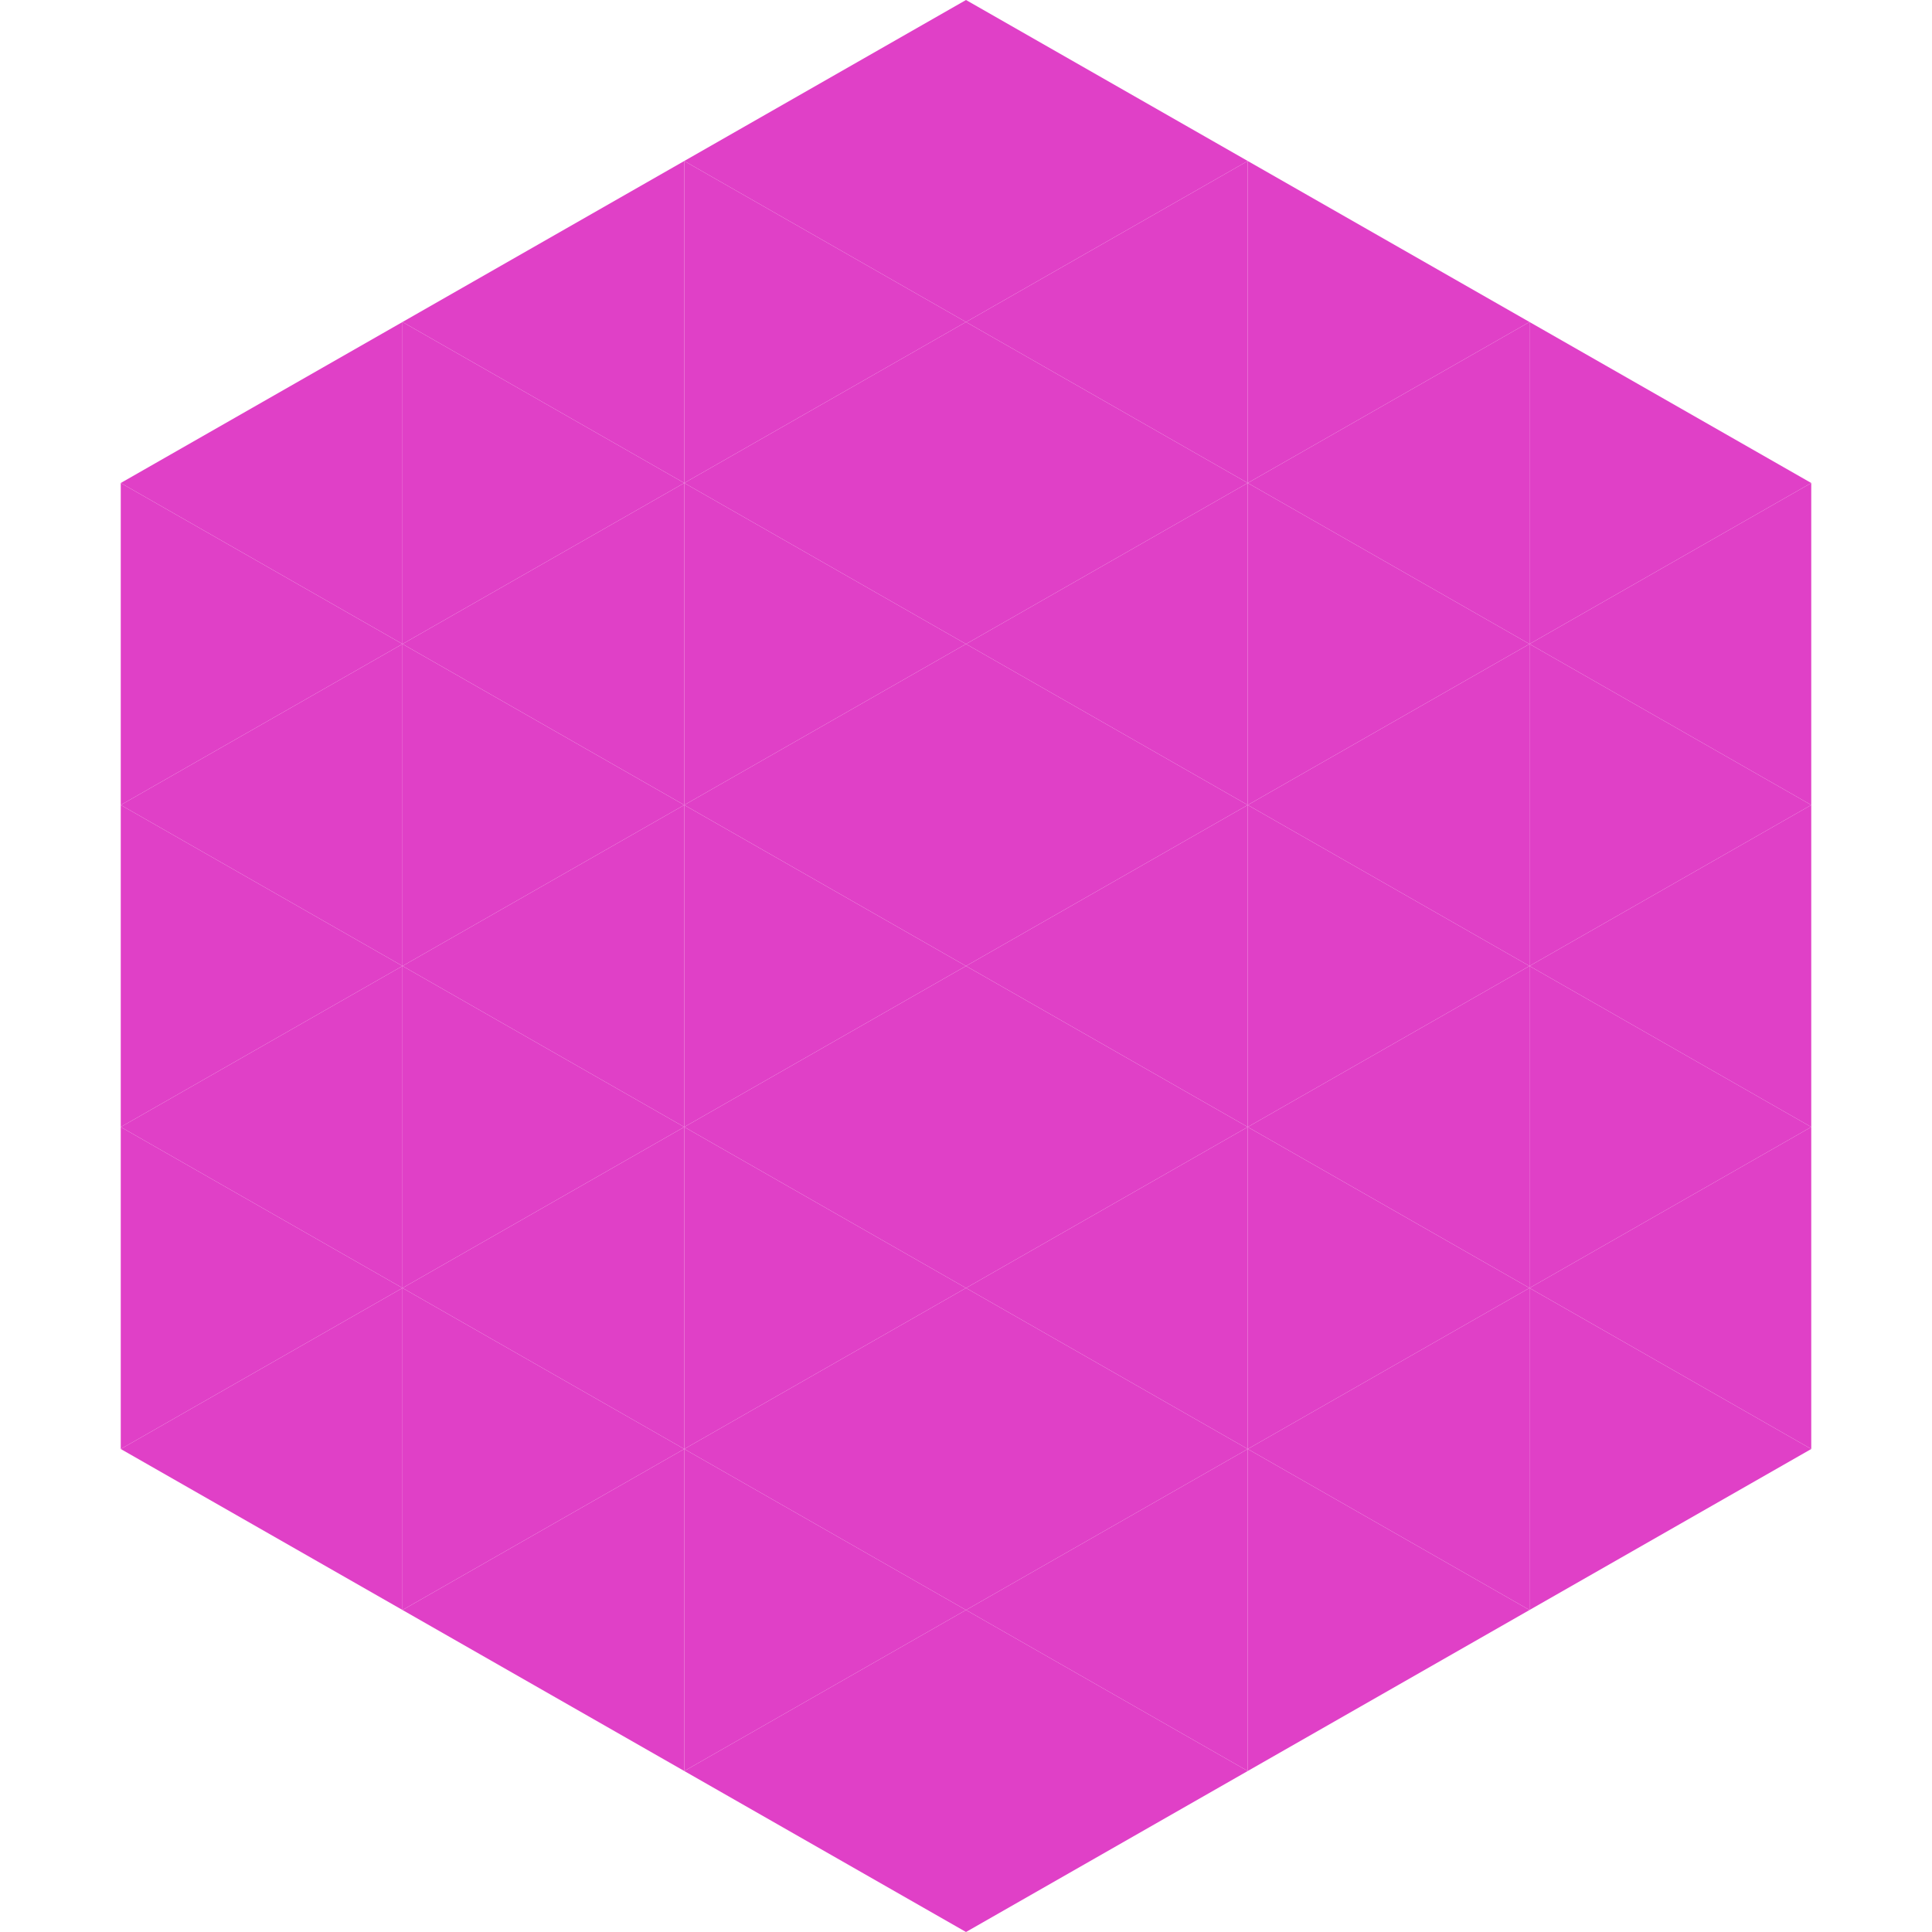
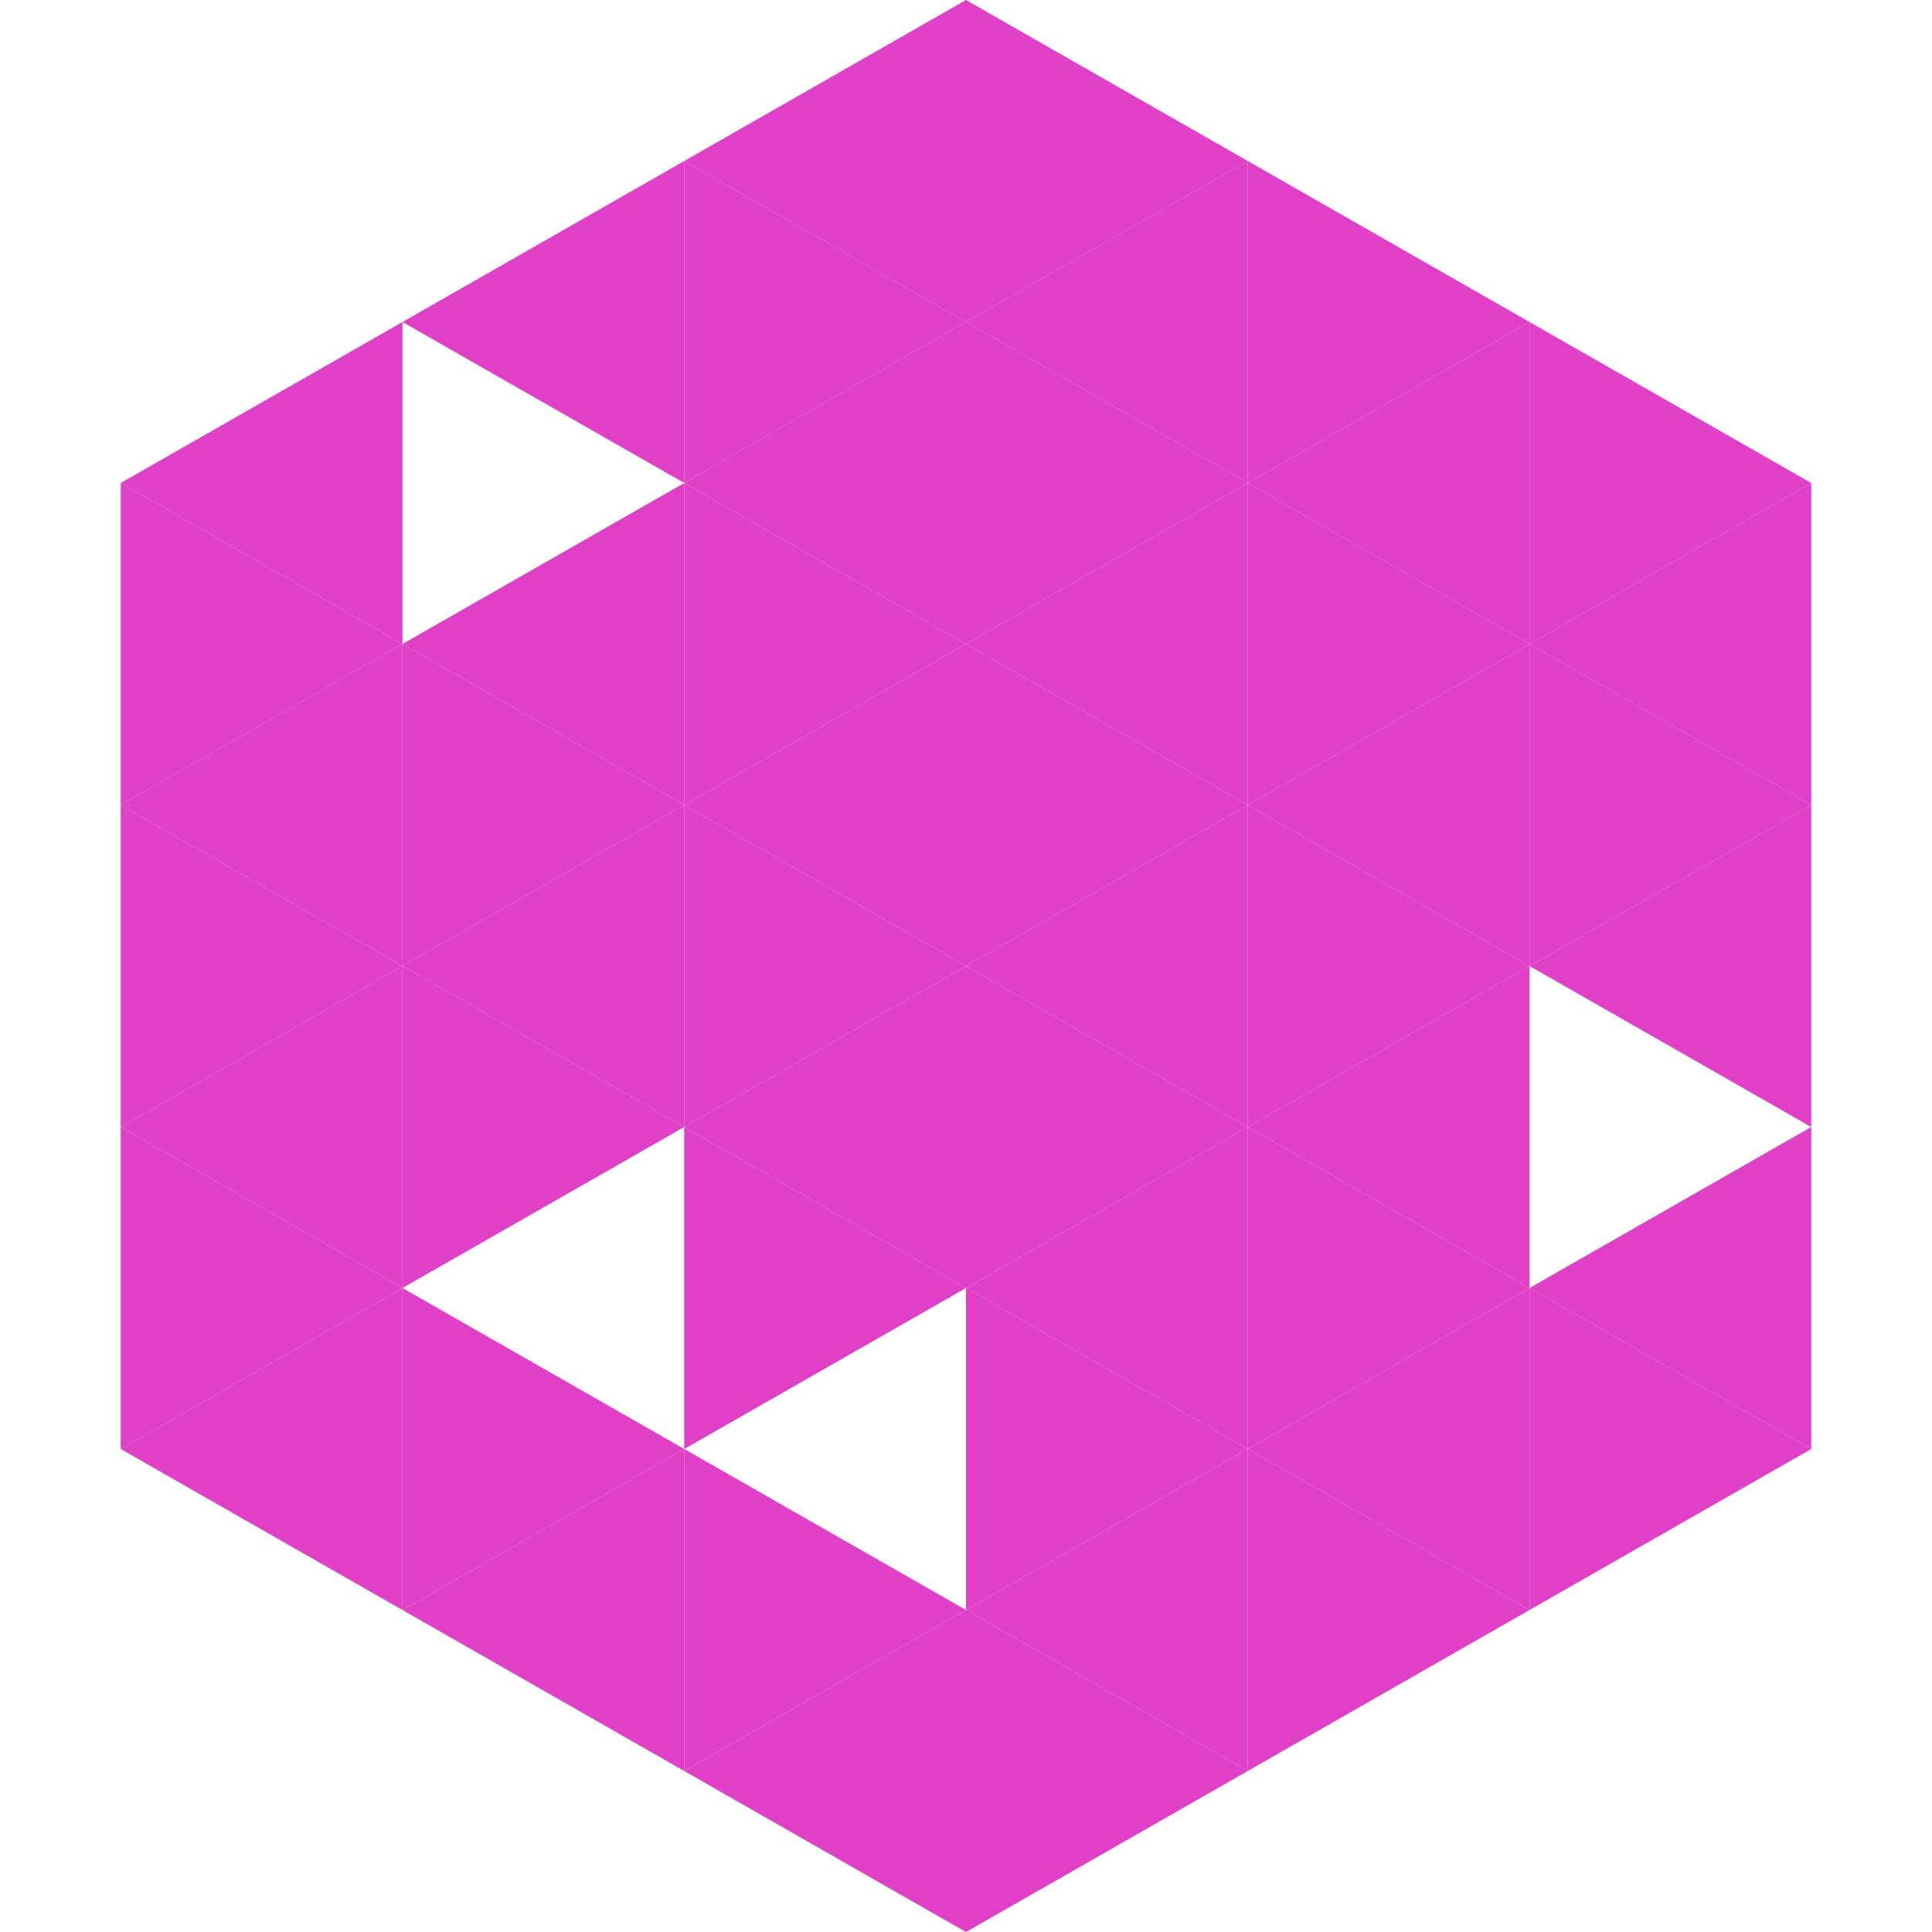
<svg xmlns="http://www.w3.org/2000/svg" width="240" height="240">
  <polygon points="50,40 15,60 50,80" style="fill:rgb(224,64,199)" />
  <polygon points="190,40 225,60 190,80" style="fill:rgb(224,64,199)" />
  <polygon points="15,60 50,80 15,100" style="fill:rgb(224,64,199)" />
  <polygon points="225,60 190,80 225,100" style="fill:rgb(224,64,199)" />
  <polygon points="50,80 15,100 50,120" style="fill:rgb(224,64,199)" />
  <polygon points="190,80 225,100 190,120" style="fill:rgb(224,64,199)" />
  <polygon points="15,100 50,120 15,140" style="fill:rgb(224,64,199)" />
  <polygon points="225,100 190,120 225,140" style="fill:rgb(224,64,199)" />
  <polygon points="50,120 15,140 50,160" style="fill:rgb(224,64,199)" />
-   <polygon points="190,120 225,140 190,160" style="fill:rgb(224,64,199)" />
  <polygon points="15,140 50,160 15,180" style="fill:rgb(224,64,199)" />
  <polygon points="225,140 190,160 225,180" style="fill:rgb(224,64,199)" />
  <polygon points="50,160 15,180 50,200" style="fill:rgb(224,64,199)" />
  <polygon points="190,160 225,180 190,200" style="fill:rgb(224,64,199)" />
-   <polygon points="15,180 50,200 15,220" style="fill:rgb(255,255,255); fill-opacity:0" />
  <polygon points="225,180 190,200 225,220" style="fill:rgb(255,255,255); fill-opacity:0" />
  <polygon points="50,0 85,20 50,40" style="fill:rgb(255,255,255); fill-opacity:0" />
  <polygon points="190,0 155,20 190,40" style="fill:rgb(255,255,255); fill-opacity:0" />
  <polygon points="85,20 50,40 85,60" style="fill:rgb(224,64,199)" />
  <polygon points="155,20 190,40 155,60" style="fill:rgb(224,64,199)" />
-   <polygon points="50,40 85,60 50,80" style="fill:rgb(224,64,199)" />
  <polygon points="190,40 155,60 190,80" style="fill:rgb(224,64,199)" />
  <polygon points="85,60 50,80 85,100" style="fill:rgb(224,64,199)" />
  <polygon points="155,60 190,80 155,100" style="fill:rgb(224,64,199)" />
  <polygon points="50,80 85,100 50,120" style="fill:rgb(224,64,199)" />
  <polygon points="190,80 155,100 190,120" style="fill:rgb(224,64,199)" />
  <polygon points="85,100 50,120 85,140" style="fill:rgb(224,64,199)" />
  <polygon points="155,100 190,120 155,140" style="fill:rgb(224,64,199)" />
  <polygon points="50,120 85,140 50,160" style="fill:rgb(224,64,199)" />
  <polygon points="190,120 155,140 190,160" style="fill:rgb(224,64,199)" />
-   <polygon points="85,140 50,160 85,180" style="fill:rgb(224,64,199)" />
  <polygon points="155,140 190,160 155,180" style="fill:rgb(224,64,199)" />
  <polygon points="50,160 85,180 50,200" style="fill:rgb(224,64,199)" />
  <polygon points="190,160 155,180 190,200" style="fill:rgb(224,64,199)" />
  <polygon points="85,180 50,200 85,220" style="fill:rgb(224,64,199)" />
  <polygon points="155,180 190,200 155,220" style="fill:rgb(224,64,199)" />
  <polygon points="120,0 85,20 120,40" style="fill:rgb(224,64,199)" />
  <polygon points="120,0 155,20 120,40" style="fill:rgb(224,64,199)" />
  <polygon points="85,20 120,40 85,60" style="fill:rgb(224,64,199)" />
  <polygon points="155,20 120,40 155,60" style="fill:rgb(224,64,199)" />
  <polygon points="120,40 85,60 120,80" style="fill:rgb(224,64,199)" />
  <polygon points="120,40 155,60 120,80" style="fill:rgb(224,64,199)" />
  <polygon points="85,60 120,80 85,100" style="fill:rgb(224,64,199)" />
  <polygon points="155,60 120,80 155,100" style="fill:rgb(224,64,199)" />
  <polygon points="120,80 85,100 120,120" style="fill:rgb(224,64,199)" />
  <polygon points="120,80 155,100 120,120" style="fill:rgb(224,64,199)" />
  <polygon points="85,100 120,120 85,140" style="fill:rgb(224,64,199)" />
  <polygon points="155,100 120,120 155,140" style="fill:rgb(224,64,199)" />
  <polygon points="120,120 85,140 120,160" style="fill:rgb(224,64,199)" />
  <polygon points="120,120 155,140 120,160" style="fill:rgb(224,64,199)" />
  <polygon points="85,140 120,160 85,180" style="fill:rgb(224,64,199)" />
  <polygon points="155,140 120,160 155,180" style="fill:rgb(224,64,199)" />
-   <polygon points="120,160 85,180 120,200" style="fill:rgb(224,64,199)" />
  <polygon points="120,160 155,180 120,200" style="fill:rgb(224,64,199)" />
  <polygon points="85,180 120,200 85,220" style="fill:rgb(224,64,199)" />
  <polygon points="155,180 120,200 155,220" style="fill:rgb(224,64,199)" />
  <polygon points="120,200 85,220 120,240" style="fill:rgb(224,64,199)" />
  <polygon points="120,200 155,220 120,240" style="fill:rgb(224,64,199)" />
  <polygon points="85,220 120,240 85,260" style="fill:rgb(255,255,255); fill-opacity:0" />
  <polygon points="155,220 120,240 155,260" style="fill:rgb(255,255,255); fill-opacity:0" />
</svg>